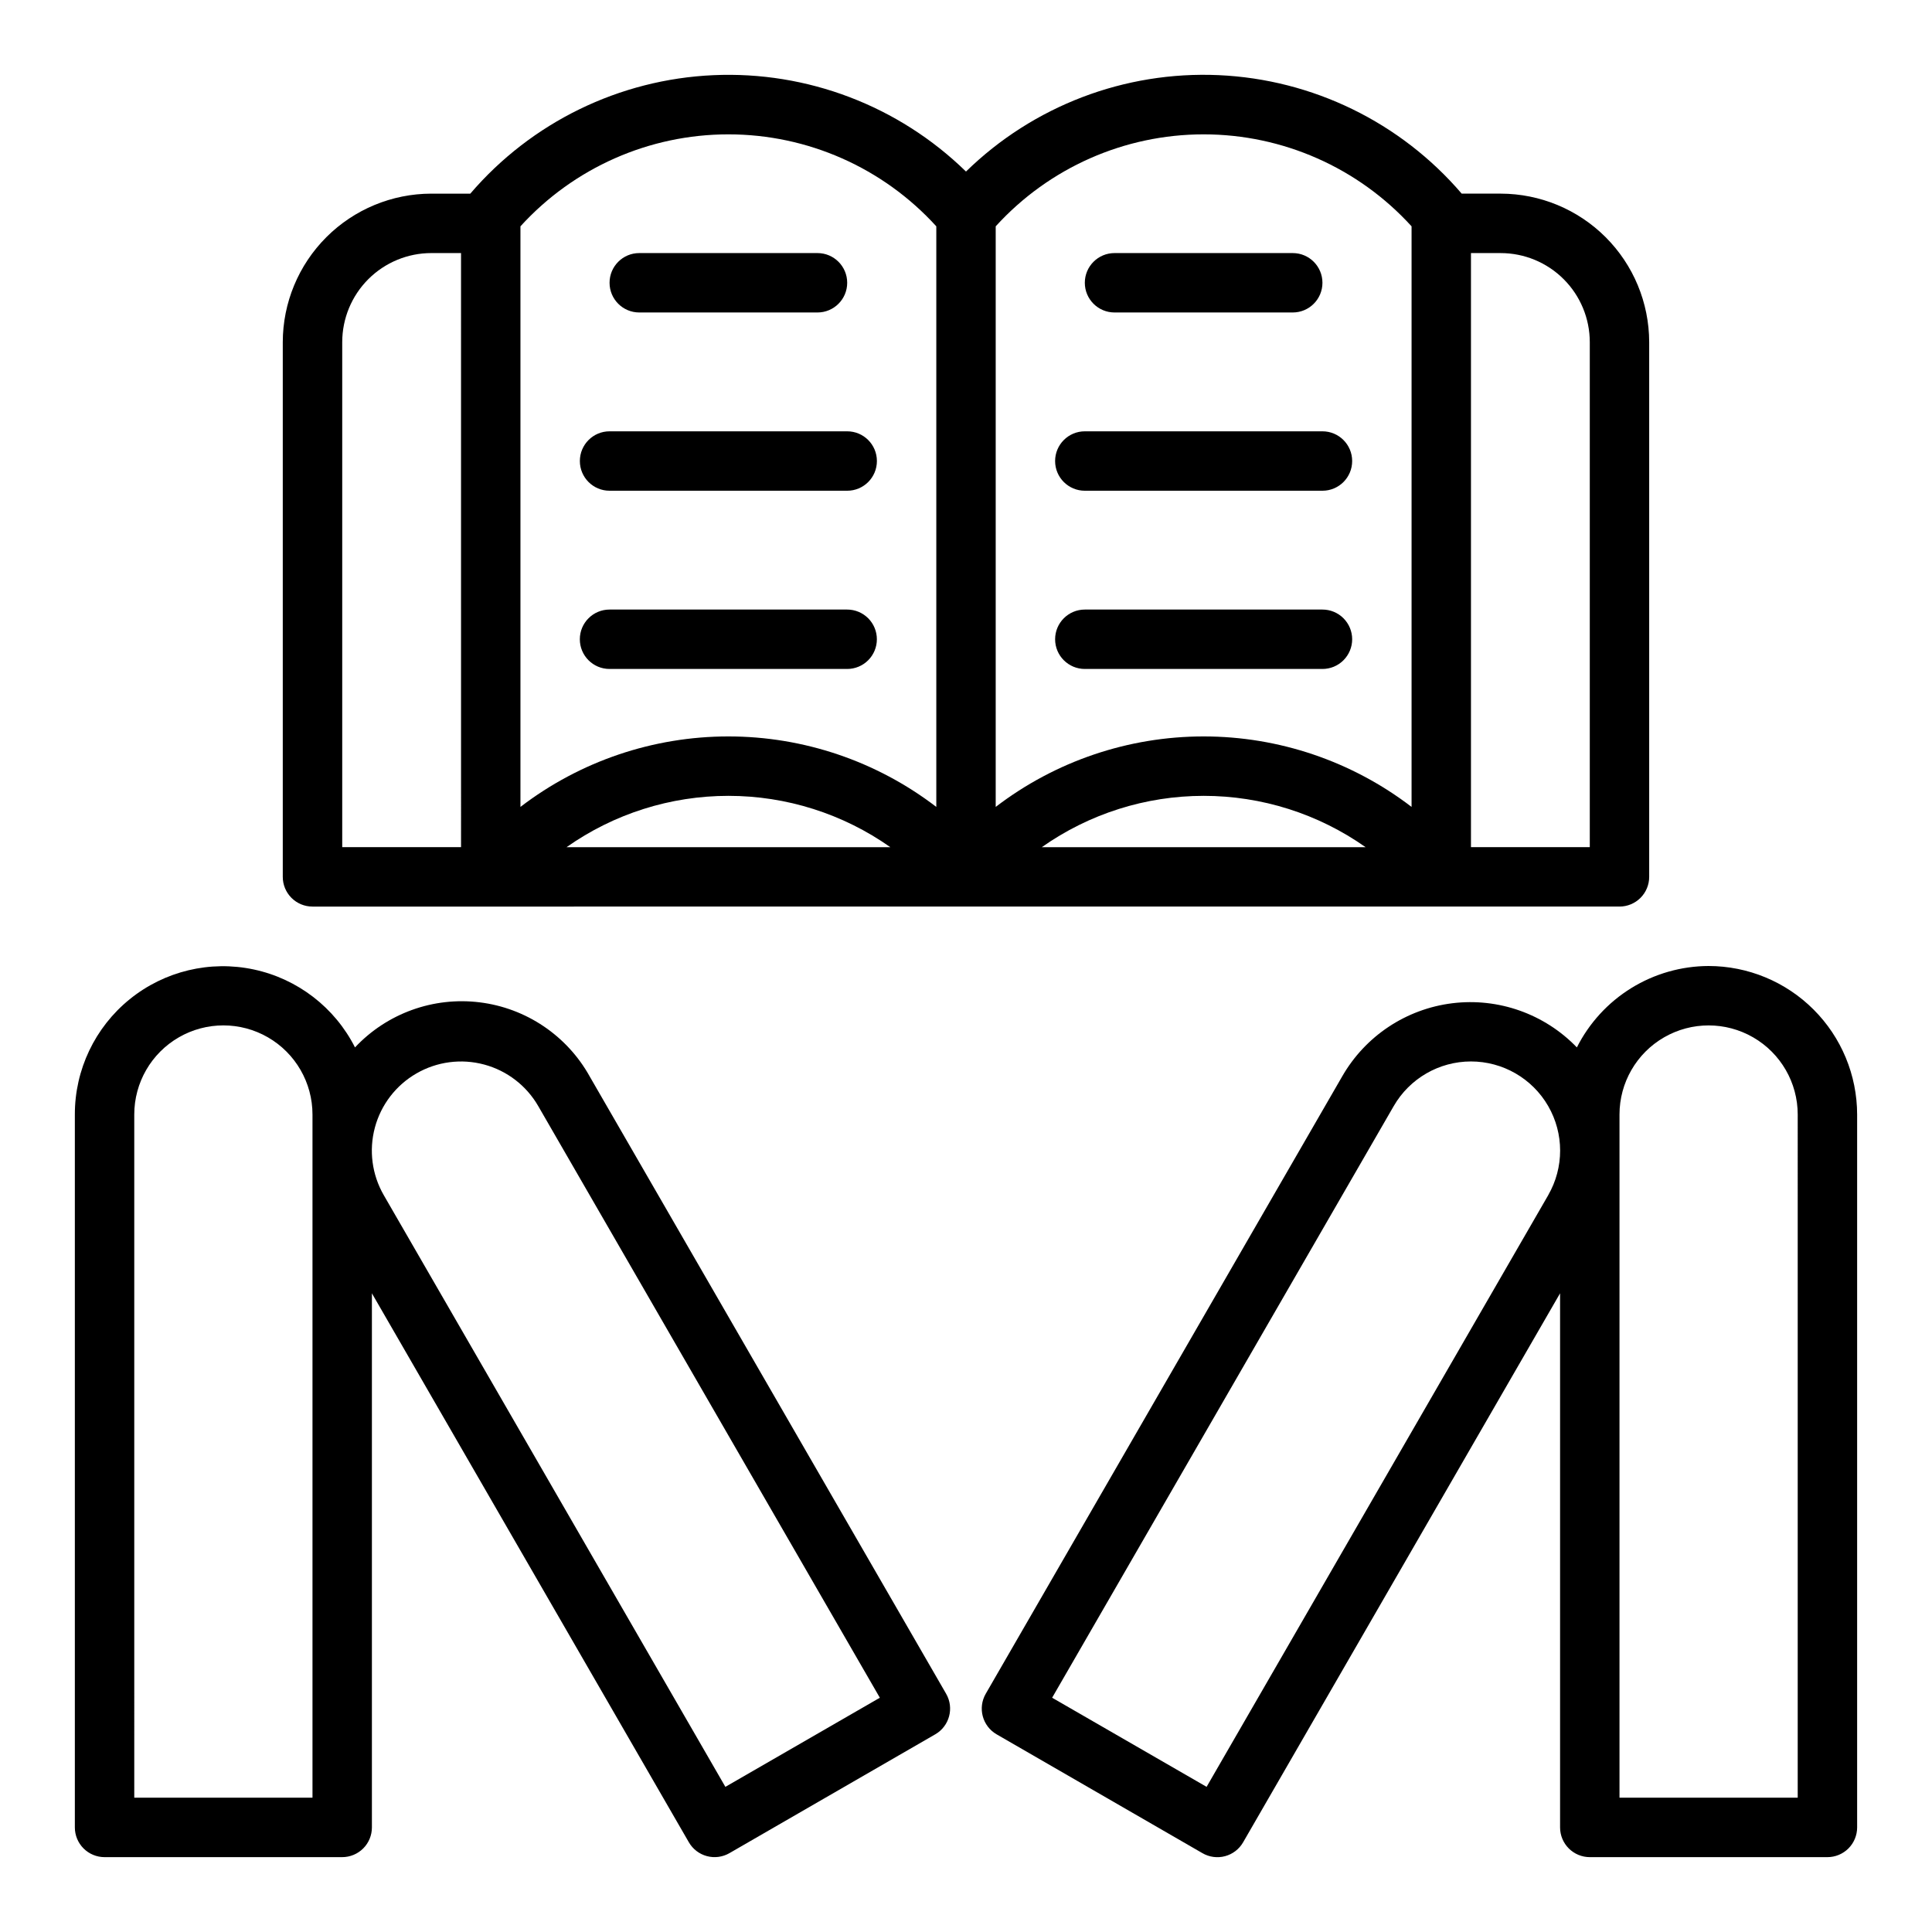
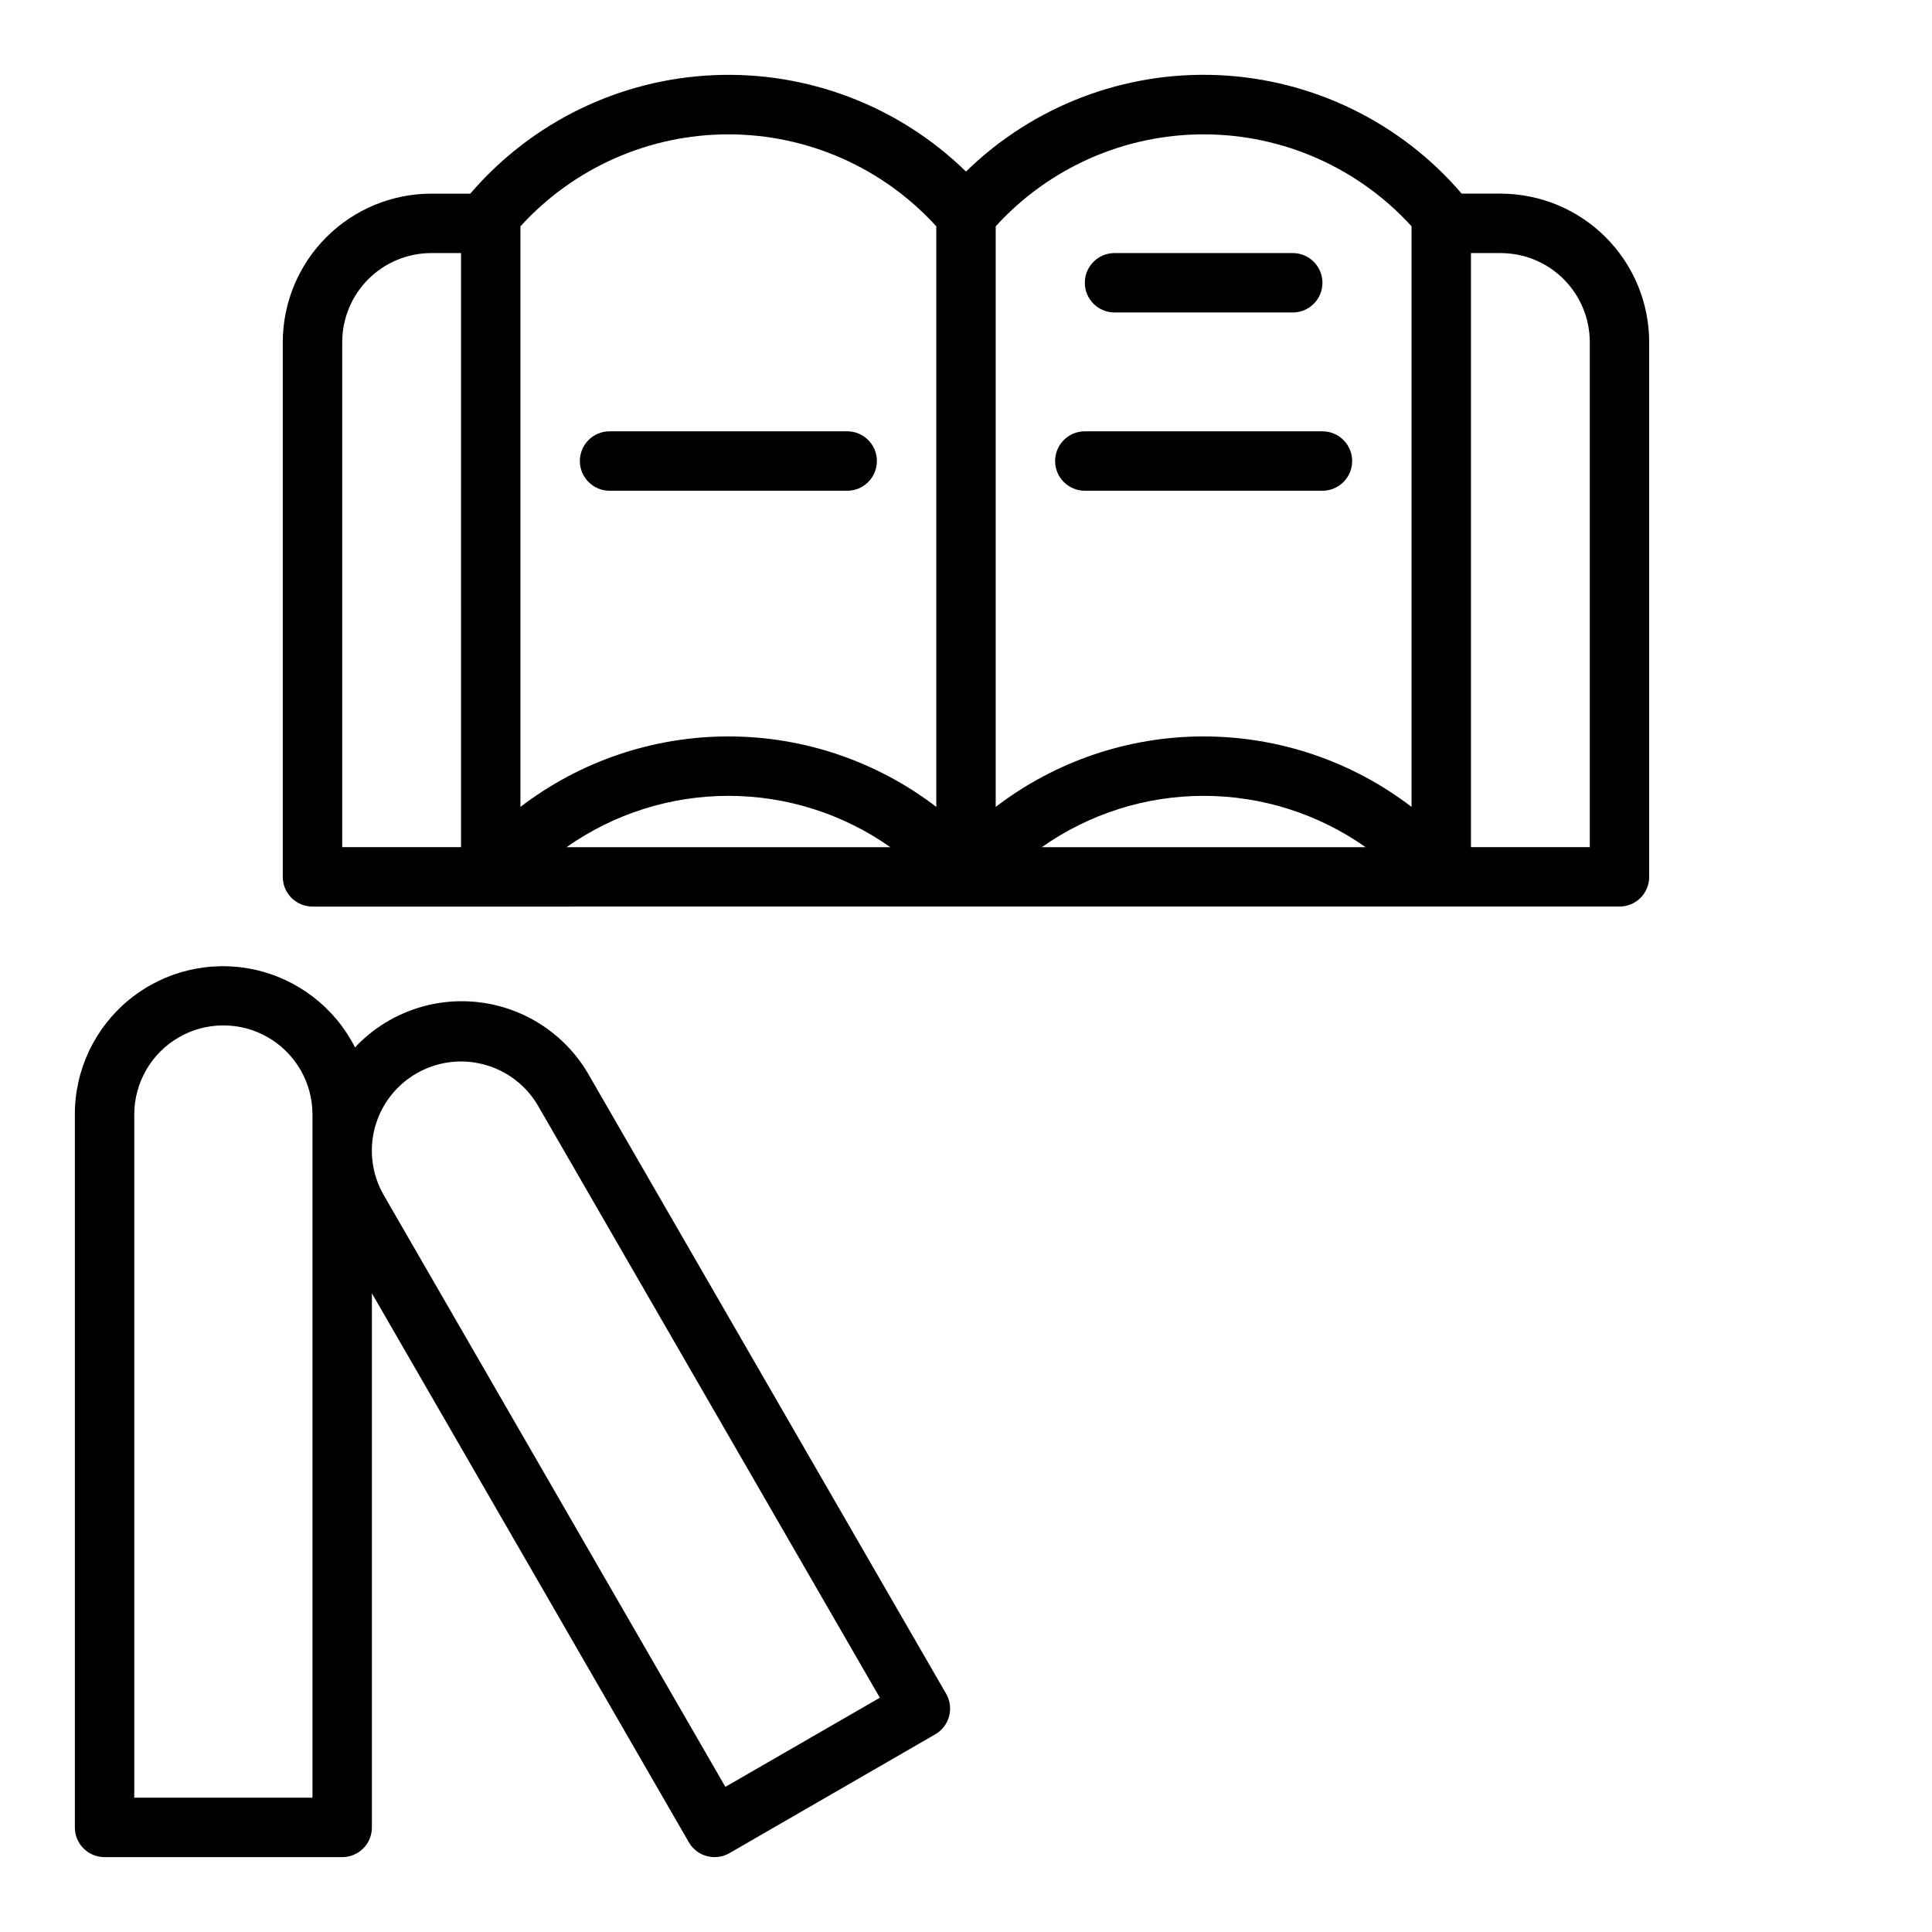
<svg xmlns="http://www.w3.org/2000/svg" fill="#000000" width="800px" height="800px" version="1.1" viewBox="144 144 512 512">
  <g>
    <path d="m171.71 636.16h62.977c2.086 0 4.09-0.832 5.566-2.305 1.477-1.477 2.305-3.481 2.305-5.566v-141.55l83.992 145.48c1.047 1.812 2.766 3.133 4.785 3.672 2.019 0.539 4.168 0.258 5.977-0.789l54.539-31.488c3.766-2.176 5.055-6.988 2.879-10.754l-94.465-163.61h0.004c-6.031-10.816-16.859-18.105-29.148-19.621-12.289-1.52-24.566 2.922-33.043 11.945-5.352-10.578-15.203-18.168-26.801-20.648-11.594-2.481-23.691 0.414-32.902 7.879-9.215 7.465-14.559 18.695-14.539 30.555v188.93c0 2.086 0.832 4.09 2.309 5.566 1.477 1.473 3.477 2.305 5.566 2.305zm82.656-207.69c5.426-3.137 11.879-3.984 17.93-2.359 6.055 1.621 11.215 5.586 14.344 11.016l90.527 156.79-40.934 23.617-90.527-156.8c-3.133-5.426-3.981-11.875-2.356-17.926 1.625-6.055 5.586-11.211 11.016-14.34zm-74.785 10.887c0-8.438 4.5-16.234 11.809-20.453 7.305-4.219 16.309-4.219 23.617 0 7.305 4.219 11.805 12.016 11.805 20.453v181.05h-47.23z" />
-     <path d="m596.8 400c-7.246 0.023-14.34 2.051-20.504 5.859-6.16 3.809-11.148 9.25-14.41 15.715-8.551-8.875-20.781-13.211-33.012-11.703-12.234 1.512-23.043 8.691-29.176 19.379l-94.465 163.61c-2.176 3.766-0.883 8.578 2.879 10.754l54.539 31.488c1.812 1.055 3.969 1.344 5.996 0.805 2.027-0.543 3.754-1.867 4.797-3.688l83.992-145.48v141.55c0 2.086 0.832 4.09 2.309 5.566 1.477 1.473 3.477 2.305 5.566 2.305h62.977c2.086 0 4.09-0.832 5.566-2.305 1.473-1.477 2.305-3.481 2.305-5.566v-188.93c-0.012-10.438-4.164-20.441-11.543-27.82-7.379-7.379-17.383-11.527-27.816-11.539zm-42.508 60.742-90.531 156.79-40.934-23.617 90.527-156.8c4.219-7.309 12.02-11.816 20.461-11.82 8.441 0 16.242 4.5 20.465 11.809 4.227 7.309 4.227 16.316 0.008 23.629zm66.121 159.67h-47.23v-181.05c0-8.438 4.5-16.234 11.809-20.453 7.305-4.219 16.309-4.219 23.613 0 7.309 4.219 11.809 12.016 11.809 20.453z" />
    <path d="m573.18 384.25c2.086 0 4.09-0.828 5.566-2.305 1.477-1.477 2.305-3.481 2.305-5.566v-141.7c-0.012-10.438-4.164-20.441-11.543-27.82-7.379-7.379-17.383-11.527-27.816-11.543h-10.328c-16.207-18.922-39.523-30.289-64.414-31.402-24.891-1.109-49.129 8.141-66.953 25.547-17.828-17.402-42.062-26.648-66.949-25.539-24.891 1.113-48.207 12.477-64.414 31.395h-10.336c-10.434 0.016-20.438 4.164-27.816 11.543-7.379 7.379-11.531 17.383-11.543 27.82v141.7c0 2.086 0.828 4.09 2.305 5.566 1.477 1.477 3.481 2.305 5.566 2.305zm-39.359-173.18h7.871c6.262 0 12.27 2.488 16.699 6.918 4.43 4.426 6.918 10.434 6.918 16.699v133.82h-31.488zm-113.73 157.44c12.555-8.852 27.539-13.602 42.902-13.602 15.359 0 30.344 4.75 42.902 13.602zm-12.219-164.53c14.113-15.523 34.121-24.375 55.105-24.375 20.98 0 40.988 8.852 55.102 24.375v153.86c-15.812-12.113-35.18-18.68-55.102-18.68-19.926 0-39.289 6.566-55.105 18.68zm-113.73 164.53c12.555-8.852 27.539-13.602 42.902-13.602 15.359 0 30.344 4.75 42.902 13.602zm-12.219-164.53c14.113-15.523 34.121-24.375 55.105-24.375 20.98 0 40.988 8.852 55.102 24.375v153.86c-15.812-12.113-35.18-18.68-55.102-18.68-19.922 0-39.289 6.566-55.105 18.68zm-47.23 30.703c0-6.266 2.488-12.273 6.914-16.699 4.43-4.43 10.438-6.918 16.699-6.918h7.871l0.004 157.44h-31.488z" />
-     <path d="m313.41 226.81h47.23c4.348 0 7.875-3.523 7.875-7.871s-3.527-7.871-7.875-7.871h-47.23c-4.348 0-7.871 3.523-7.871 7.871s3.523 7.871 7.871 7.871z" />
    <path d="m305.54 274.05h62.977c4.348 0 7.871-3.523 7.871-7.871 0-4.348-3.523-7.875-7.871-7.875h-62.977c-4.348 0-7.871 3.527-7.871 7.875 0 4.348 3.523 7.871 7.871 7.871z" />
-     <path d="m376.38 313.41c0-2.086-0.828-4.09-2.305-5.566-1.477-1.477-3.481-2.305-5.566-2.305h-62.977c-4.348 0-7.871 3.523-7.871 7.871s3.523 7.871 7.871 7.871h62.977c2.086 0 4.09-0.828 5.566-2.305 1.477-1.477 2.305-3.481 2.305-5.566z" />
    <path d="m439.36 226.81h47.23c4.348 0 7.871-3.523 7.871-7.871s-3.523-7.871-7.871-7.871h-47.23c-4.348 0-7.871 3.523-7.871 7.871s3.523 7.871 7.871 7.871z" />
    <path d="m431.49 274.05h62.977-0.004c4.348 0 7.875-3.523 7.875-7.871 0-4.348-3.527-7.875-7.875-7.875h-62.973c-4.348 0-7.875 3.527-7.875 7.875 0 4.348 3.527 7.871 7.875 7.871z" />
-     <path d="m502.34 313.41c0-2.086-0.832-4.09-2.309-5.566-1.473-1.477-3.477-2.305-5.566-2.305h-62.973c-4.348 0-7.875 3.523-7.875 7.871s3.527 7.871 7.875 7.871h62.977-0.004c2.09 0 4.094-0.828 5.566-2.305 1.477-1.477 2.309-3.481 2.309-5.566z" />
  </g>
</svg>